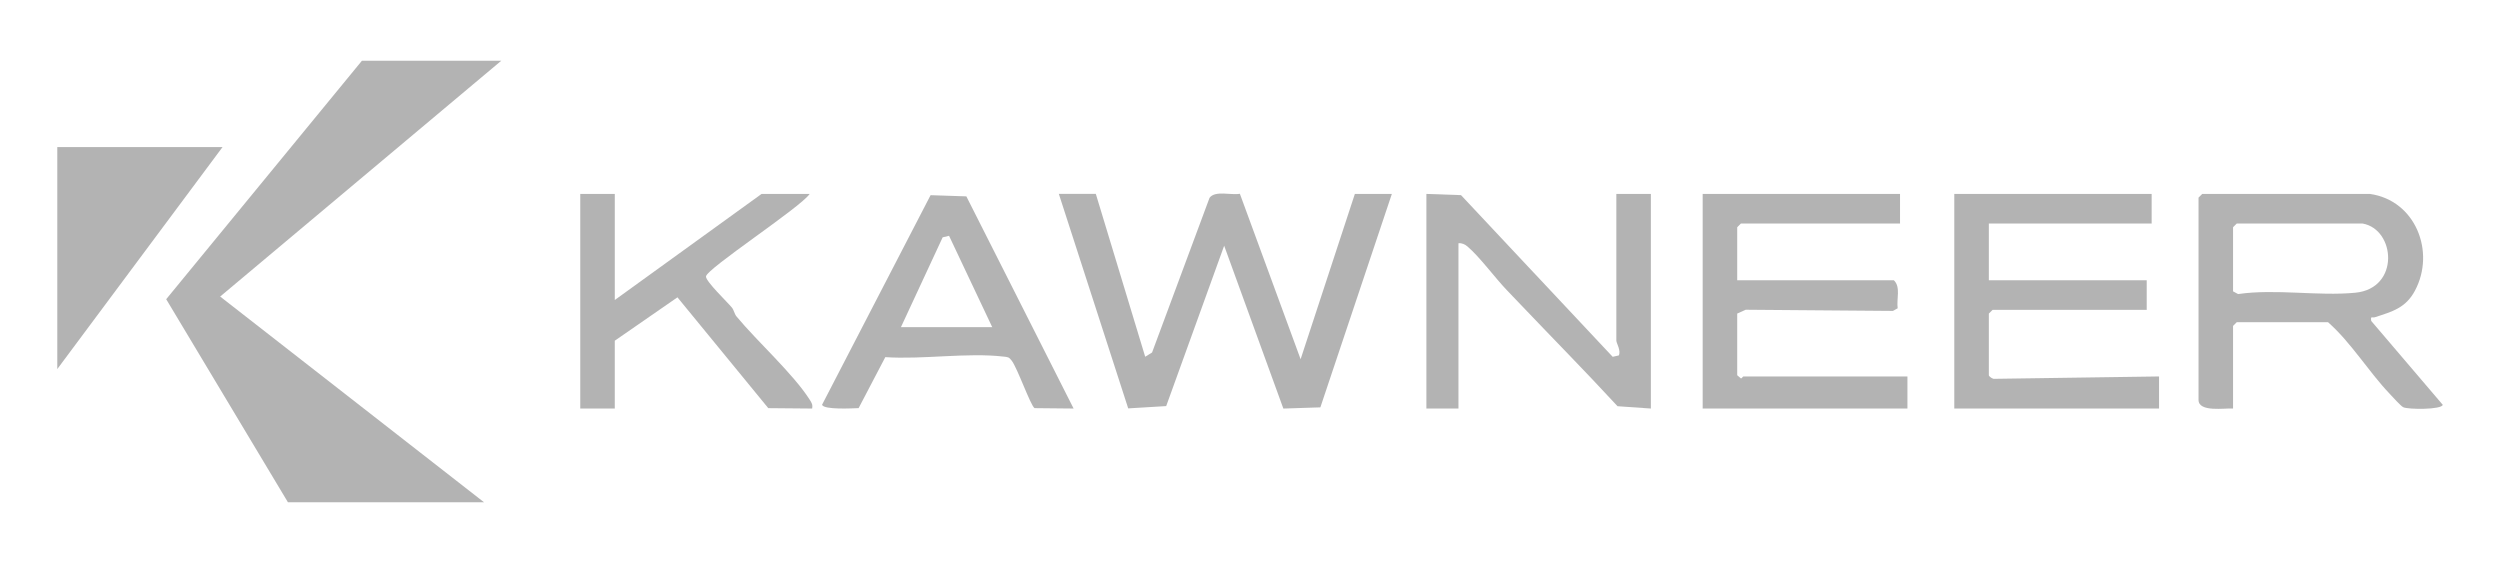
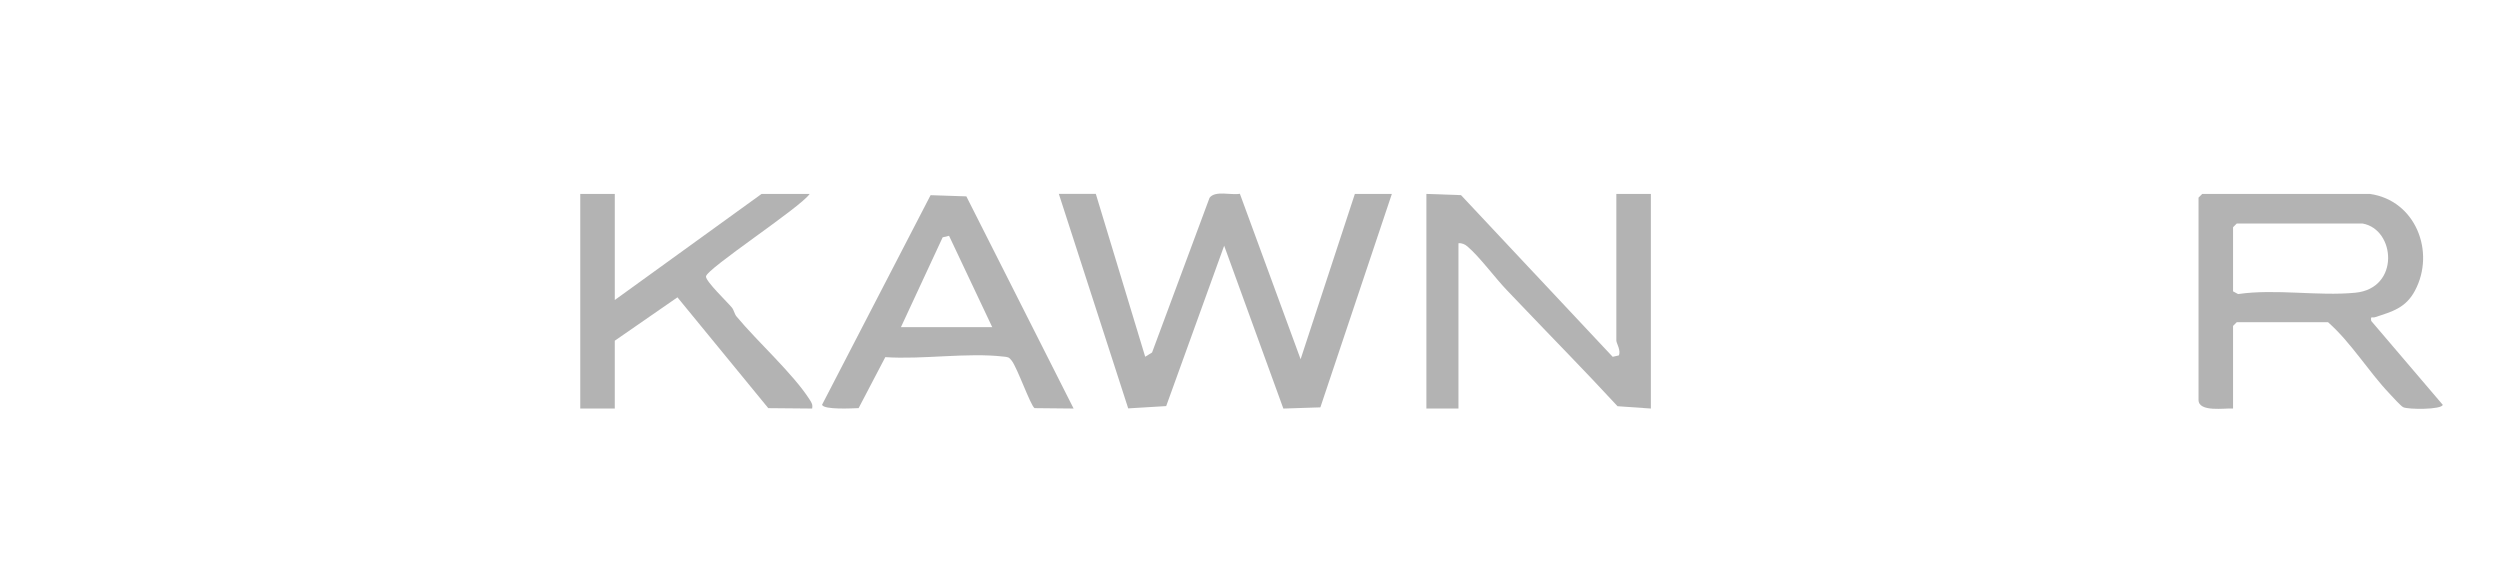
<svg xmlns="http://www.w3.org/2000/svg" id="Layer_1" version="1.1" viewBox="0 0 1013.43 228.22">
  <defs>
    <style>
      .st0 {
        fill: #424242;
      }

      .st1 {
        opacity: .4;
      }
    </style>
  </defs>
  <g class="st1">
-     <polygon class="st0" points="203.22 24.61 89.25 120.21 196.22 203.61 116.72 203.61 67.37 121.29 146.72 24.61 203.22 24.61" />
    <path class="st0" d="M444.22,78.61l20.01,66,2.78-1.71,23.3-62.7c2.24-3.09,8.73-.99,12.3-1.65l24.62,67.06,21.99-67h15l-28.98,86.52-15.01.49-23.99-66.01-23.5,65.01-15.4.93-28.12-86.95h15Z" />
    <path class="st0" d="M961.23,130.1c-.35-2.24.41-1.15,1.47-1.5,7.04-2.29,12.5-3.73,16.25-10.76,8.43-15.79.23-36.61-18.23-39.23h-68l-1.5,1.5v82c0,5.1,10.67,3.25,14,3.5v-33.5l1.5-1.5h37c9.41,8.31,16.31,19.89,24.98,29.01,1.14,1.19,4.54,5.02,5.54,5.47,2.1.96,15.62,1,15.98-1l-28.99-33.99ZM907.26,119.2l-2.04-1.09v-26l1.5-1.5h51c13.38,2.38,15.22,26.3-2.95,28.05-15.15,1.46-32.19-1.67-47.51.54Z" />
-     <path class="st0" d="M770.22,78.61v12h-64.5l-1.5,1.5v21.5h63.5c2.88,2.73,1,7.67,1.55,11.35l-1.93,1.08-59.67-.48-3.45,1.55v25l1.5,1.28c.41.03.75-.78,1-.78h66.5v13h-83v-87h80Z" />
-     <path class="st0" d="M872.22,78.61v12h-66v23h64v12h-62.5l-1.5,1.5v25c0,.43,1.57,1.68,2.4,1.45l66.6-.96v13.01h-83.01v-87h80Z" />
    <path class="st0" d="M578.22,78.61l14.03.49,61.49,65.54,2.49-.57c.94-1.98-1.01-4.99-1.01-5.96v-59.5h14v87l-13.52-.94c-13.13-14.25-26.72-27.99-40.05-42.01-1.78-1.87-3.17-3.32-4.86-5.08-4.75-4.96-10.96-13.44-15.89-17.64-1.02-.87-2.29-1.49-3.68-1.33v67h-13v-87Z" />
    <path class="st0" d="M249.22,78.61v43l59.5-43h19.5c-3.77,5.54-42.07,30.47-42.04,33.5.02,2.08,8.65,10.31,10.5,12.56.86,1.05,1,2.55,1.88,3.61,8.43,10.18,22.98,23.21,29.7,33.79.78,1.23,1.27,1.98.95,3.54l-17.77-.16-36.82-44.92-25.4,17.58v27.5h-14v-87h14Z" />
    <path class="st0" d="M391.73,79.6l-14.5-.48-43.98,84.93c.51,2.16,12.5,1.47,14.81,1.39l10.82-20.67c15.05,1.04,33.23-1.93,47.9-.22,1.84.22,2.13.11,3.34,1.66,2.32,3,7.64,18.21,9.26,19.24l15.83.16-43.48-86.01ZM365.22,132.61l16.91-36.4,2.59-.62,17.5,37.02h-37Z" />
-     <polygon class="st0" points="90.22 59.61 23.22 149.61 23.22 59.61 90.22 59.61" />
  </g>
</svg>